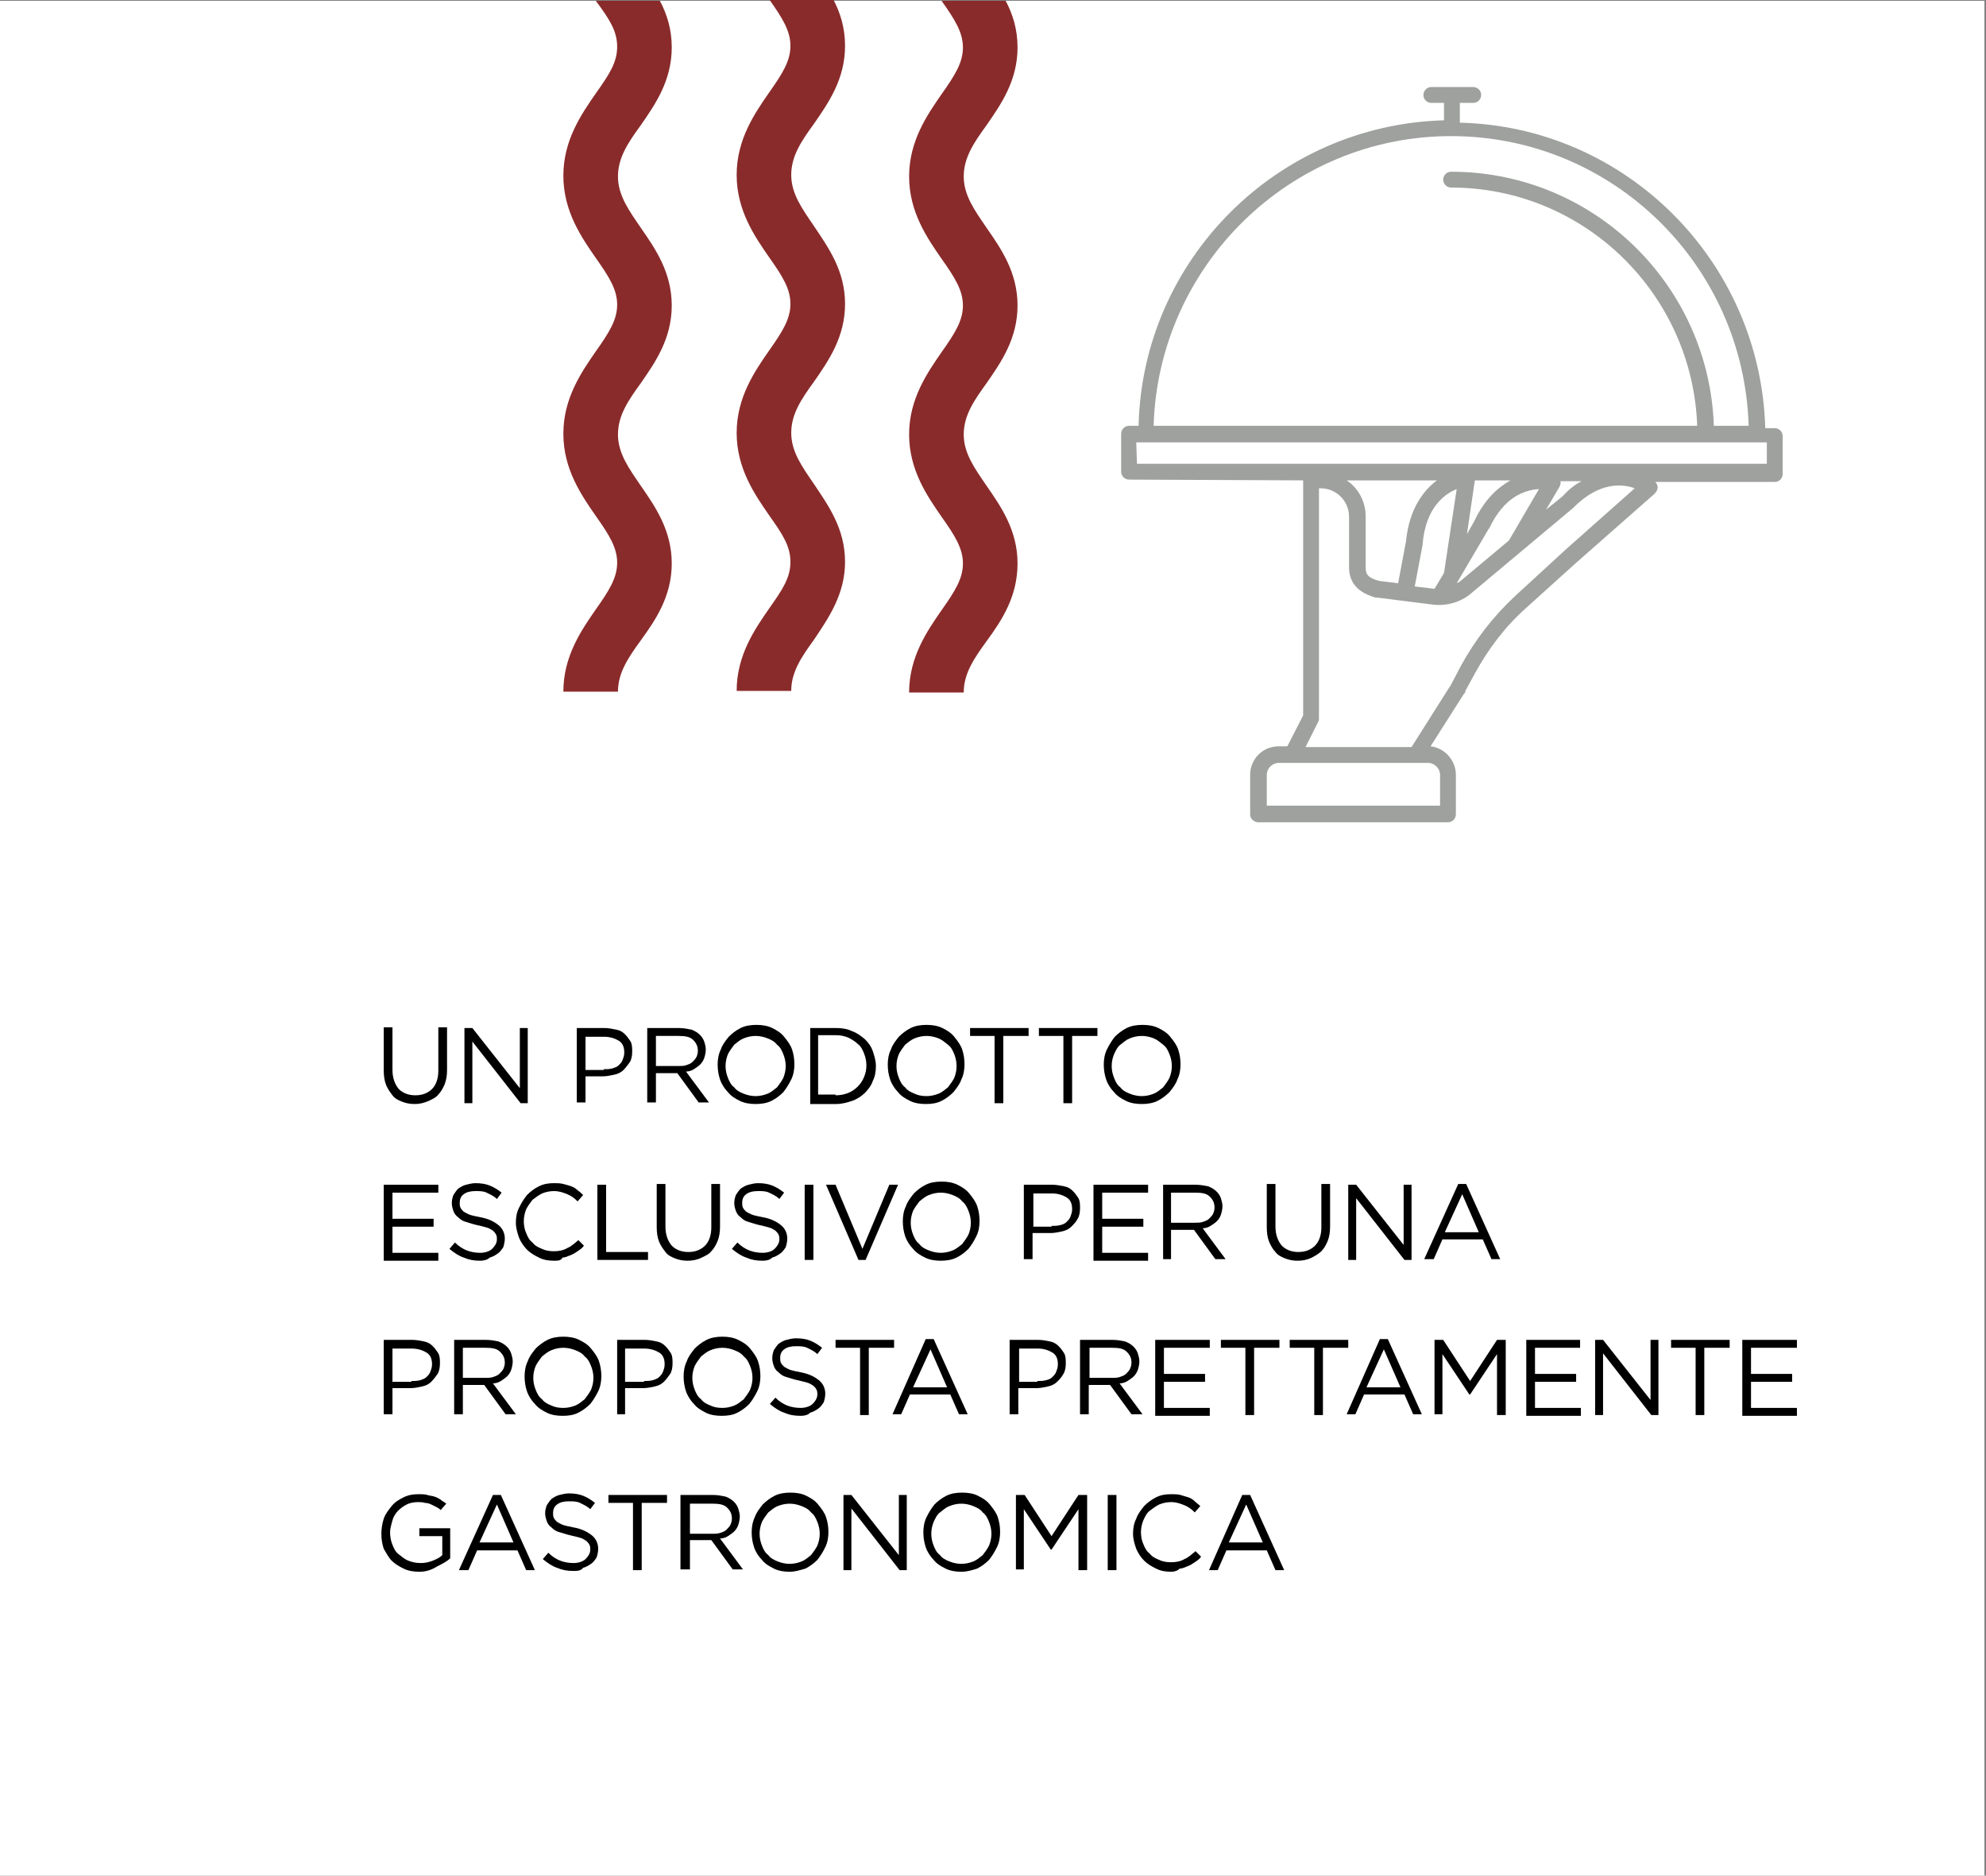
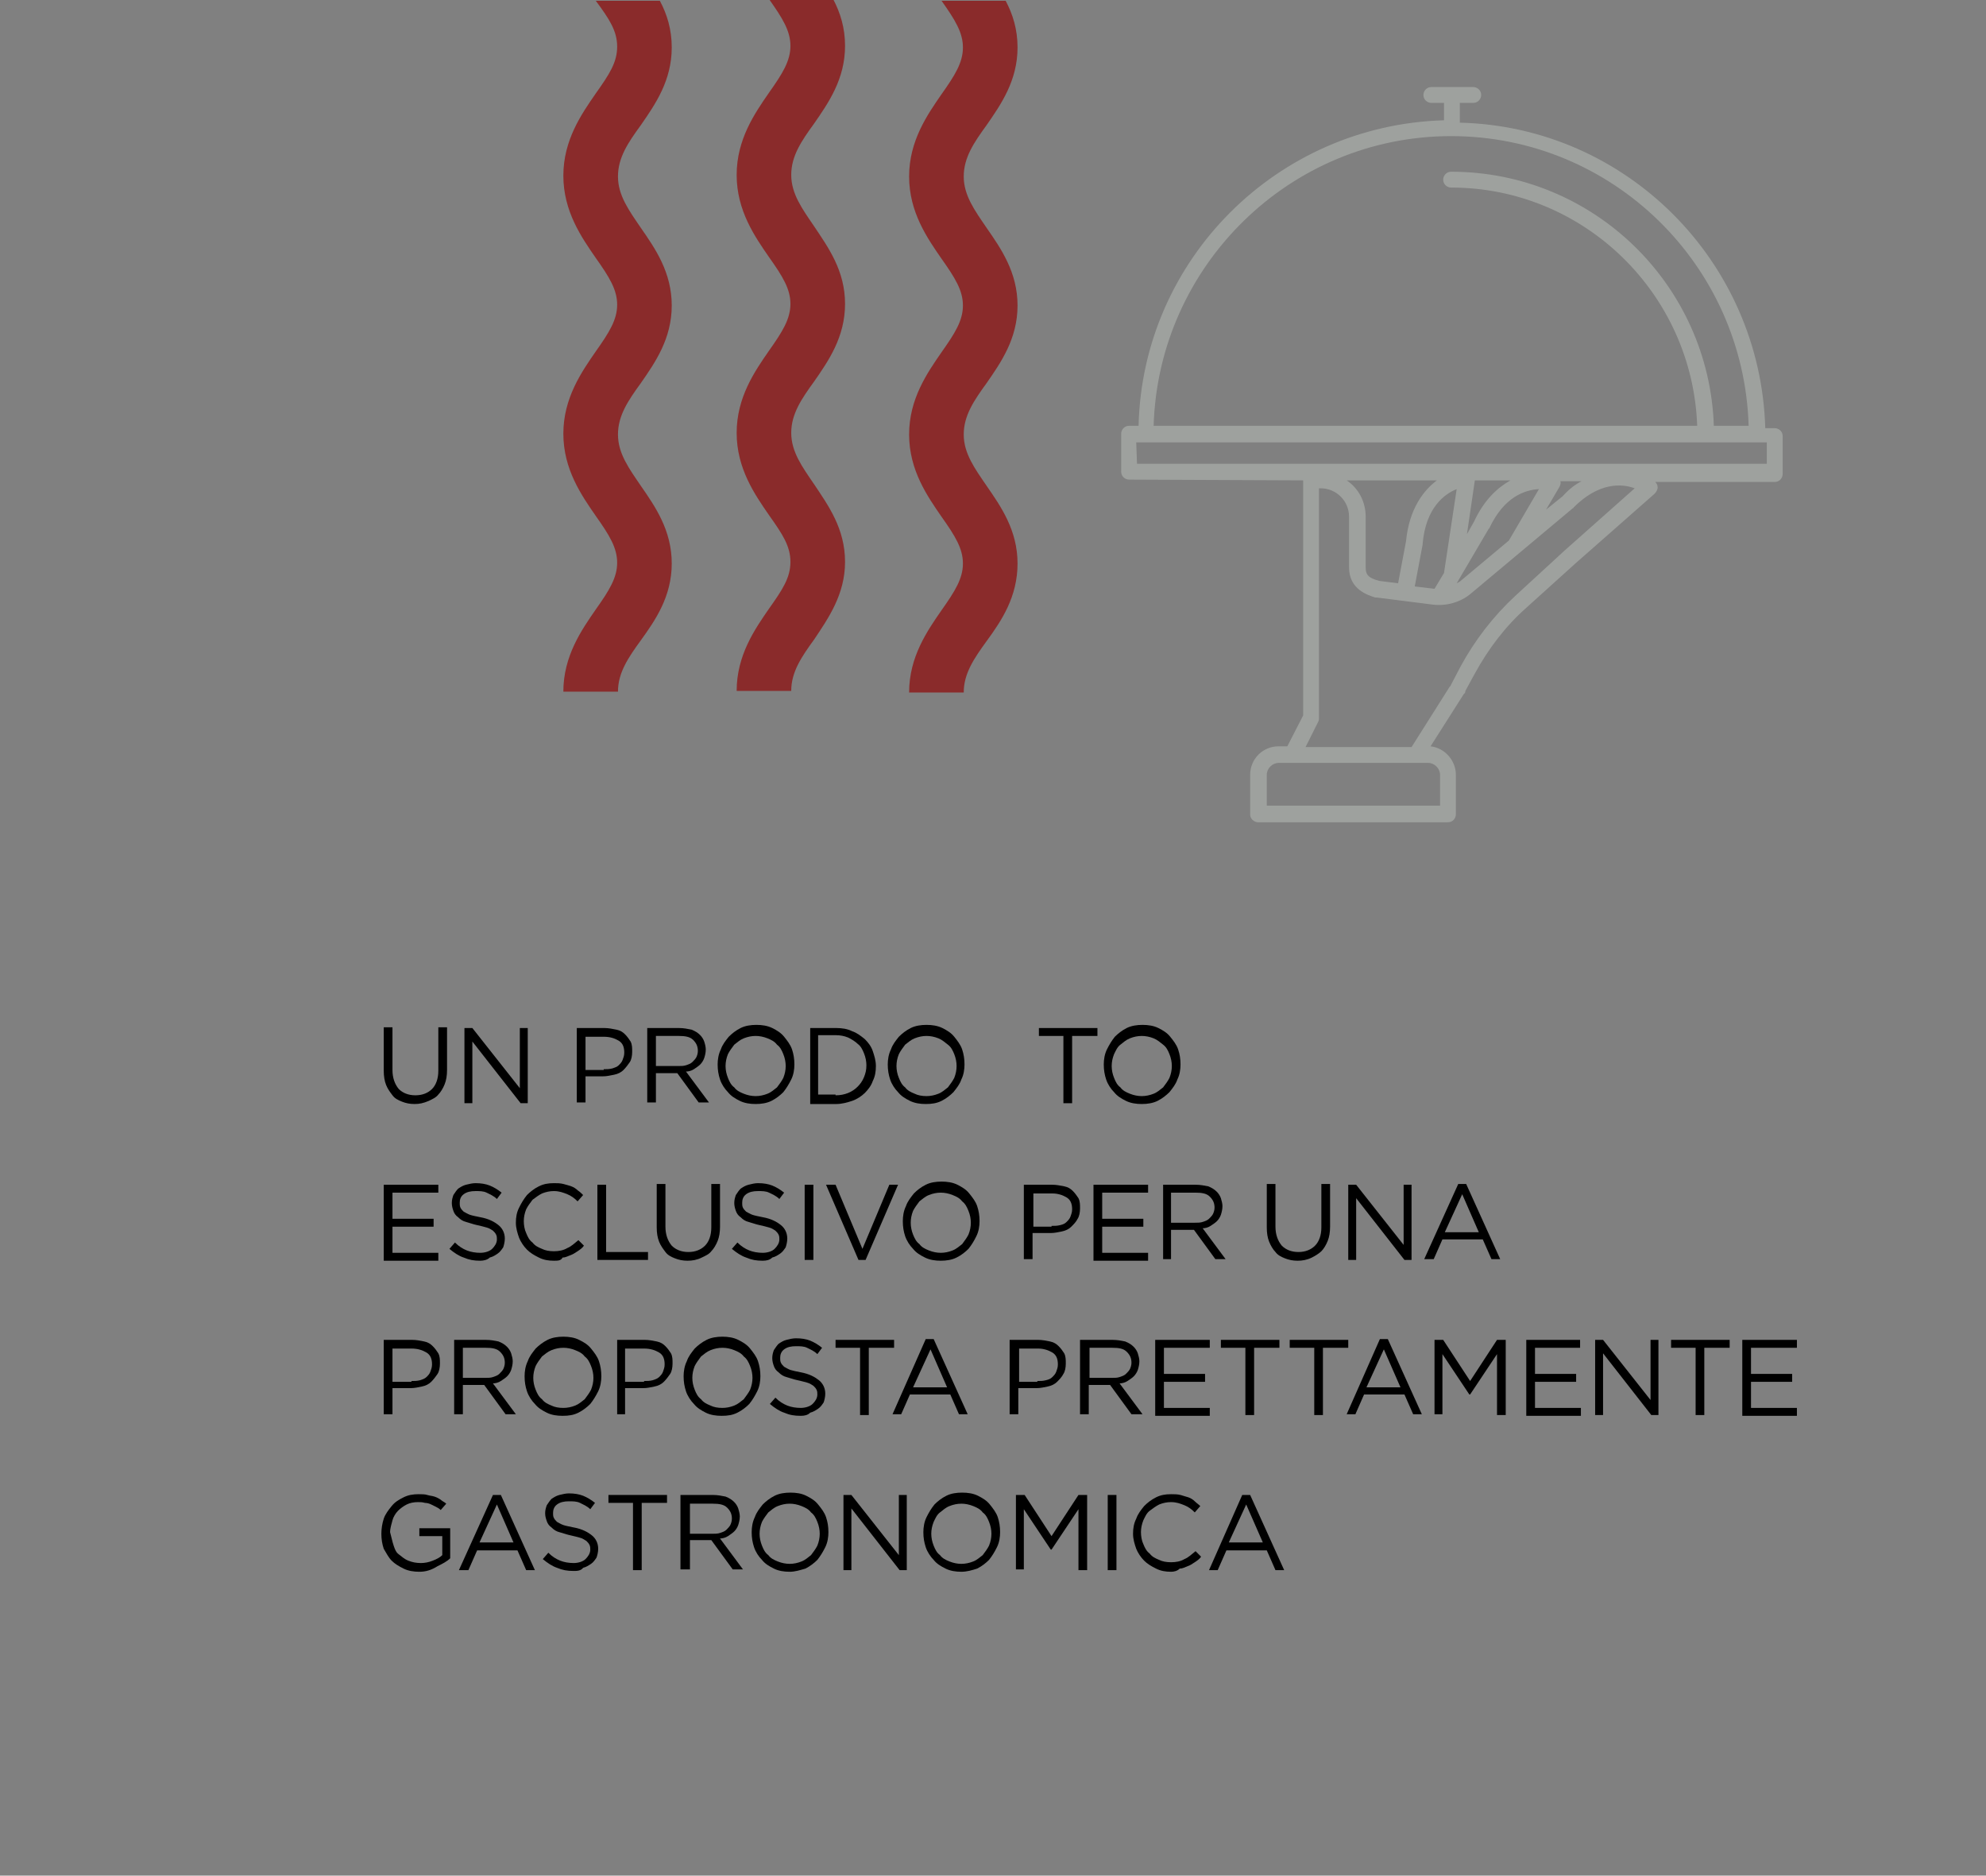
<svg xmlns="http://www.w3.org/2000/svg" width="251px" height="237px" viewBox="0 0 251 237" version="1.1">
  <rect x="0" y="0" width="251" height="237" fill="#808080" stroke="none" />
  <defs>
    <clipPath id="clip1">
      <path d="M 71 0 L 85 0 L 85 88 L 71 88 Z M 71 0 " />
    </clipPath>
    <clipPath id="clip2">
      <path d="M 84.898 71.199 C 84.898 67 82.801 64 81 61.398 C 79.5 59.199 78.102 57.301 78.102 54.898 C 78.102 52.5 79.398 50.602 81 48.398 C 82.801 45.801 84.898 42.801 84.898 38.602 C 84.898 34.398 82.801 31.398 81 28.801 C 79.5 26.602 78.102 24.699 78.102 22.301 C 78.102 19.898 79.398 18 81 15.801 C 82.801 13.199 84.898 10.199 84.898 6 C 84.898 3.699 84.301 1.801 83.398 0.102 L 75.301 0.102 C 77 2.398 78 3.898 78 5.898 C 78 7.898 77 9.398 75.301 11.801 C 73.5 14.398 71.199 17.699 71.199 22.199 C 71.199 26.699 73.5 30 75.301 32.602 C 77 35 78 36.602 78 38.5 C 78 40.398 77 42 75.301 44.398 C 73.5 47 71.199 50.301 71.199 54.801 C 71.199 59.301 73.5 62.602 75.301 65.199 C 77 67.602 78 69.199 78 71.102 C 78 73 77 74.602 75.301 77 C 73.5 79.602 71.199 82.898 71.199 87.398 L 78.102 87.398 C 78.102 85 79.398 83.102 81 80.898 C 82.801 78.398 84.898 75.398 84.898 71.199 " />
    </clipPath>
    <clipPath id="clip3">
      <path d="M 114 0 L 129 0 L 129 88 L 114 88 Z M 114 0 " />
    </clipPath>
    <clipPath id="clip4">
      <path d="M 128.602 71.199 C 128.602 67 126.5 64 124.699 61.398 C 123.199 59.199 121.801 57.301 121.801 54.898 C 121.801 52.5 123.102 50.602 124.699 48.398 C 126.5 45.801 128.602 42.801 128.602 38.602 C 128.602 34.398 126.5 31.398 124.699 28.801 C 123.199 26.602 121.801 24.699 121.801 22.301 C 121.801 19.898 123.102 18 124.699 15.801 C 126.5 13.199 128.602 10.199 128.602 6 C 128.602 3.699 128 1.801 127.102 0.102 L 119 0.102 C 120.699 2.5 121.699 4.102 121.699 6 C 121.699 7.898 120.699 9.5 119 11.898 C 117.199 14.5 114.898 17.801 114.898 22.301 C 114.898 26.801 117.199 30.102 119 32.699 C 120.699 35.102 121.699 36.699 121.699 38.602 C 121.699 40.5 120.699 42.102 119 44.5 C 117.199 47.102 114.898 50.398 114.898 54.898 C 114.898 59.398 117.199 62.699 119 65.301 C 120.699 67.699 121.699 69.301 121.699 71.199 C 121.699 73.102 120.699 74.699 119 77.102 C 117.199 79.699 114.898 83 114.898 87.5 L 121.801 87.5 C 121.801 85.102 123.102 83.199 124.699 81 C 126.602 78.398 128.602 75.398 128.602 71.199 " />
    </clipPath>
    <clipPath id="clip5">
      <path d="M 93 0 L 107 0 L 107 88 L 93 88 Z M 93 0 " />
    </clipPath>
    <clipPath id="clip6">
      <path d="M 106.801 71 C 106.801 66.801 104.699 63.898 102.898 61.199 C 101.398 59 100 57.102 100 54.699 C 100 52.301 101.301 50.398 102.898 48.199 C 104.699 45.602 106.801 42.602 106.801 38.398 C 106.801 34.199 104.699 31.301 102.898 28.602 C 101.398 26.398 100 24.5 100 22.102 C 100 19.699 101.301 17.801 102.898 15.602 C 104.699 13 106.801 10 106.801 5.801 C 106.801 3.5 106.199 1.602 105.301 -0.102 L 97.199 -0.102 C 98.898 2.301 99.898 3.898 99.898 5.801 C 99.898 7.699 98.898 9.301 97.199 11.699 C 95.398 14.301 93.102 17.602 93.102 22.102 C 93.102 26.602 95.398 29.898 97.199 32.5 C 98.898 34.898 99.898 36.5 99.898 38.398 C 99.898 40.301 98.898 41.898 97.199 44.301 C 95.398 46.898 93.102 50.199 93.102 54.699 C 93.102 59.199 95.398 62.5 97.199 65.102 C 98.898 67.5 99.898 69 99.898 71 C 99.898 73 98.898 74.5 97.199 76.898 C 95.398 79.5 93.102 82.801 93.102 87.301 L 100 87.301 C 100 84.898 101.301 83 102.898 80.801 C 104.699 78.102 106.801 75.102 106.801 71 " />
    </clipPath>
  </defs>
  <g id="surface1">
-     <path style=" stroke:none;fill-rule:nonzero;fill:rgb(100%,100%,100%);fill-opacity:1;" d="M -0.199 0.102 L 250.801 0.102 L 250.801 237.102 L -0.199 237.102 Z M -0.199 0.102 " />
    <g clip-path="url(#clip1)" clip-rule="nonzero">
      <g clip-path="url(#clip2)" clip-rule="nonzero">
        <path style=" stroke:none;fill-rule:nonzero;fill:rgb(54.118%,16.863%,16.863%);fill-opacity:1;" d="M 69.801 -1.5 L 86.301 -1.5 L 86.301 88.898 L 69.801 88.898 Z M 69.801 -1.5 " />
      </g>
    </g>
    <g clip-path="url(#clip3)" clip-rule="nonzero">
      <g clip-path="url(#clip4)" clip-rule="nonzero">
        <path style=" stroke:none;fill-rule:nonzero;fill:rgb(54.118%,16.863%,16.863%);fill-opacity:1;" d="M 113.602 -1.5 L 130.102 -1.5 L 130.102 88.898 L 113.602 88.898 Z M 113.602 -1.5 " />
      </g>
    </g>
    <g clip-path="url(#clip5)" clip-rule="nonzero">
      <g clip-path="url(#clip6)" clip-rule="nonzero">
        <path style=" stroke:none;fill-rule:nonzero;fill:rgb(54.118%,16.863%,16.863%);fill-opacity:1;" d="M 91.699 -1.5 L 108.199 -1.5 L 108.199 88.602 L 91.699 88.602 Z M 91.699 -1.5 " />
      </g>
    </g>
    <path style=" stroke:none;fill-rule:nonzero;fill:rgb(61.961%,63.137%,61.961%);fill-opacity:1;" d="M 164.699 60.699 L 164.699 90.398 L 162.699 94.301 L 161.602 94.301 C 159.602 94.301 158 95.898 158 97.898 L 158 102.898 C 158 103.199 158.102 103.398 158.301 103.602 C 158.5 103.801 158.801 103.898 159 103.898 L 183 103.898 C 183.602 103.898 184 103.398 184 102.898 L 184 97.898 C 184 96.102 182.602 94.5 180.801 94.301 L 185 87.699 C 185 87.699 185.102 87.602 185.102 87.602 C 185.199 87.5 185.199 87.398 185.199 87.301 L 186.398 85.102 C 188.102 82 190.199 79.199 192.898 76.801 L 199.102 71.199 L 209.102 62.398 C 209.301 62.199 209.5 61.898 209.5 61.602 C 209.5 61.301 209.398 61.102 209.199 60.898 L 224.301 60.898 C 224.898 60.898 225.301 60.398 225.301 59.898 L 225.301 55.102 C 225.301 54.5 224.801 54.102 224.301 54.102 L 223.102 54.102 C 222.5 33 205.5 16 184.5 15.5 L 184.5 13 L 186.199 13 C 186.801 13 187.199 12.5 187.199 12 C 187.199 11.398 186.699 11 186.199 11 L 180.898 11 C 180.301 11 179.898 11.5 179.898 12 C 179.898 12.602 180.398 13 180.898 13 L 182.5 13 L 182.5 15.199 C 161.398 15.801 144.398 32.801 143.898 53.801 L 142.699 53.801 C 142.102 53.801 141.699 54.301 141.699 54.801 L 141.699 59.602 C 141.699 60.199 142.199 60.602 142.699 60.602 Z M 190.699 68.301 L 184.602 73.398 C 184.5 73.5 184.301 73.602 184.102 73.699 L 184.398 73.199 L 188.102 66.898 C 188.102 66.898 188.102 66.801 188.199 66.801 C 190.102 62.699 192.801 61.898 194.5 61.801 Z M 184.102 61.801 L 182.5 72.398 L 181.301 74.398 L 178.801 74.102 L 179.801 68.801 C 179.801 68.801 179.801 68.699 179.801 68.699 C 180.199 64.102 182.602 62.398 184.102 61.801 M 186.301 65.898 L 185.398 67.5 L 186.398 60.699 L 190.898 60.699 C 189.301 61.602 187.602 63.102 186.301 65.898 M 177.699 68.398 L 176.699 73.699 L 174.301 73.398 C 172.801 73 172.602 72.5 172.602 71.699 L 172.602 65.301 C 172.602 63.398 171.699 61.699 170.199 60.699 L 181.602 60.699 C 180 61.898 178.102 64.199 177.699 68.398 M 182 97.898 L 182 101.801 L 160.102 101.801 L 160.102 97.898 C 160.102 97.102 160.801 96.398 161.602 96.398 L 180.5 96.398 C 181.301 96.398 182 97.102 182 97.898 M 197.699 69.602 L 191.5 75.301 C 188.699 77.898 186.398 80.898 184.602 84.199 L 183.398 86.5 C 183.398 86.602 183.301 86.602 183.301 86.699 C 183.301 86.699 183.199 86.801 183.199 86.801 L 178.398 94.398 L 165 94.398 L 166.602 91.199 C 166.699 91 166.699 90.898 166.699 90.699 L 166.699 61.699 L 166.898 61.699 C 168.898 61.699 170.5 63.301 170.5 65.301 L 170.5 71.699 C 170.5 74.5 172.898 75.199 173.801 75.5 C 173.898 75.5 173.898 75.5 174 75.5 L 181.102 76.398 C 182.801 76.602 184.602 76.102 185.898 75 L 198.801 64.199 C 198.801 64.199 198.898 64.199 198.898 64.102 C 202.102 60.898 205 61.102 206.602 61.699 Z M 197.5 62.699 L 195.398 64.398 L 197.102 61.5 C 197.199 61.301 197.301 61 197.199 60.801 L 199.898 60.801 C 199.102 61.199 198.301 61.801 197.5 62.699 M 183.398 17.199 C 203.801 17.199 220.398 33.5 221 53.801 L 216.602 53.801 C 216 36 201.398 21.699 183.398 21.699 C 182.801 21.699 182.398 22.199 182.398 22.699 C 182.398 23.301 182.898 23.699 183.398 23.699 C 200.199 23.699 213.898 37.102 214.5 53.801 L 145.801 53.801 C 146.398 33.602 163 17.199 183.398 17.199 M 143.602 55.898 L 223.301 55.898 L 223.301 58.602 L 143.699 58.602 Z M 143.602 55.898 " />
    <path style=" stroke:none;fill-rule:nonzero;fill:rgb(0%,0%,0%);fill-opacity:1;" d="M 52.398 139.5 C 51.801 139.5 51.301 139.398 50.801 139.199 C 50.301 139 49.898 138.801 49.602 138.398 C 49.301 138 49 137.602 48.801 137.102 C 48.602 136.602 48.5 136 48.5 135.301 L 48.5 129.801 L 49.602 129.801 L 49.602 135.199 C 49.602 136.199 49.898 137 50.398 137.602 C 50.898 138.102 51.602 138.398 52.5 138.398 C 53.398 138.398 54.102 138.102 54.602 137.602 C 55.102 137.102 55.398 136.301 55.398 135.301 L 55.398 129.801 L 56.5 129.801 L 56.5 135.199 C 56.5 135.898 56.398 136.5 56.199 137 C 56 137.5 55.699 138 55.398 138.301 C 55.102 138.699 54.602 138.898 54.199 139.102 C 53.5 139.398 53 139.5 52.398 139.5 Z M 52.398 139.5 " />
    <path style=" stroke:none;fill-rule:nonzero;fill:rgb(0%,0%,0%);fill-opacity:1;" d="M 58.699 129.898 L 59.699 129.898 L 65.699 137.5 L 65.699 129.898 L 66.699 129.898 L 66.699 139.398 L 65.801 139.398 L 59.699 131.602 L 59.699 139.398 L 58.699 139.398 Z M 58.699 129.898 " />
    <path style=" stroke:none;fill-rule:nonzero;fill:rgb(0%,0%,0%);fill-opacity:1;" d="M 72.898 129.898 L 76.398 129.898 C 76.898 129.898 77.398 130 77.898 130.102 C 78.398 130.199 78.699 130.398 79 130.699 C 79.301 131 79.5 131.301 79.699 131.602 C 79.898 132 79.898 132.398 79.898 132.898 C 79.898 133.398 79.801 133.898 79.602 134.199 C 79.398 134.5 79.102 134.898 78.801 135.199 C 78.5 135.5 78.102 135.699 77.602 135.801 C 77.102 135.898 76.699 136 76.199 136 L 74 136 L 74 139.301 L 72.898 139.301 Z M 76.301 135.102 C 76.699 135.102 77 135.102 77.398 135 C 77.699 134.898 78 134.801 78.199 134.602 C 78.398 134.398 78.602 134.199 78.699 133.898 C 78.801 133.602 78.898 133.398 78.898 133 C 78.898 132.301 78.699 131.801 78.199 131.5 C 77.699 131.199 77.102 131 76.301 131 L 74 131 L 74 135.199 L 76.301 135.199 Z M 76.301 135.102 " />
    <path style=" stroke:none;fill-rule:nonzero;fill:rgb(0%,0%,0%);fill-opacity:1;" d="M 81.699 129.898 L 85.801 129.898 C 86.398 129.898 86.898 130 87.398 130.102 C 87.898 130.301 88.199 130.5 88.5 130.801 C 88.699 131 88.898 131.301 89 131.602 C 89.102 131.898 89.199 132.301 89.199 132.602 C 89.199 133 89.102 133.398 89 133.699 C 88.898 134 88.699 134.301 88.5 134.5 C 88.301 134.699 88 134.898 87.699 135.102 C 87.398 135.301 87 135.398 86.699 135.398 L 89.602 139.301 L 88.301 139.301 L 85.602 135.602 L 82.898 135.602 L 82.898 139.301 L 81.801 139.301 L 81.801 129.898 Z M 85.699 134.699 C 86.102 134.699 86.398 134.699 86.699 134.602 C 87 134.5 87.301 134.398 87.5 134.199 C 87.699 134 87.898 133.801 88 133.602 C 88.102 133.398 88.199 133.102 88.199 132.801 C 88.199 132.199 88 131.801 87.602 131.398 C 87.199 131 86.602 130.898 85.801 130.898 L 82.898 130.898 L 82.898 134.699 Z M 85.699 134.699 " />
    <path style=" stroke:none;fill-rule:nonzero;fill:rgb(0%,0%,0%);fill-opacity:1;" d="M 95.5 139.5 C 94.801 139.5 94.102 139.398 93.5 139.102 C 92.898 138.801 92.398 138.5 92 138 C 91.602 137.602 91.199 137 91 136.398 C 90.801 135.801 90.699 135.199 90.699 134.5 C 90.699 133.898 90.801 133.199 91.102 132.602 C 91.301 132 91.699 131.5 92.102 131 C 92.5 130.602 93 130.199 93.602 129.898 C 94.199 129.602 94.898 129.5 95.602 129.5 C 96.301 129.5 97 129.602 97.602 129.898 C 98.199 130.199 98.699 130.5 99.102 131 C 99.5 131.5 99.898 132 100.102 132.602 C 100.301 133.199 100.398 133.801 100.398 134.5 C 100.398 135.102 100.301 135.801 100 136.398 C 99.699 137 99.398 137.5 99 138 C 98.602 138.398 98.102 138.801 97.5 139.102 C 96.898 139.398 96.199 139.5 95.5 139.5 Z M 95.5 138.5 C 96 138.5 96.5 138.398 97 138.199 C 97.5 138 97.801 137.699 98.199 137.398 C 98.5 137 98.801 136.602 99 136.199 C 99.199 135.699 99.301 135.199 99.301 134.699 C 99.301 134.199 99.199 133.699 99 133.199 C 98.801 132.699 98.602 132.301 98.199 132 C 97.898 131.602 97.5 131.398 97 131.199 C 96.5 131 96 130.898 95.5 130.898 C 95 130.898 94.5 131 94 131.199 C 93.5 131.398 93.199 131.699 92.801 132 C 92.5 132.398 92.199 132.801 92 133.199 C 91.801 133.699 91.699 134.199 91.699 134.699 C 91.699 135.199 91.801 135.699 92 136.199 C 92.199 136.699 92.398 137.102 92.801 137.398 C 93.102 137.801 93.5 138 94 138.199 C 94.5 138.398 95 138.5 95.5 138.5 Z M 95.5 138.5 " />
    <path style=" stroke:none;fill-rule:nonzero;fill:rgb(0%,0%,0%);fill-opacity:1;" d="M 102.398 129.898 L 105.699 129.898 C 106.398 129.898 107.102 130 107.699 130.301 C 108.301 130.5 108.801 130.898 109.301 131.301 C 109.699 131.699 110.102 132.199 110.301 132.801 C 110.5 133.398 110.699 134 110.699 134.699 C 110.699 135.398 110.602 136 110.301 136.602 C 110.102 137.199 109.699 137.699 109.301 138.102 C 108.898 138.5 108.301 138.898 107.699 139.102 C 107.102 139.301 106.398 139.5 105.699 139.5 L 102.398 139.5 Z M 105.602 138.398 C 106.199 138.398 106.699 138.301 107.199 138.102 C 107.699 137.898 108.102 137.602 108.398 137.301 C 108.699 137 109 136.602 109.199 136.102 C 109.398 135.602 109.5 135.199 109.5 134.602 C 109.5 134.102 109.398 133.602 109.199 133.102 C 109 132.602 108.801 132.199 108.398 131.898 C 108.102 131.602 107.602 131.301 107.199 131.102 C 106.699 130.898 106.199 130.801 105.602 130.801 L 103.398 130.801 L 103.398 138.301 L 105.602 138.301 Z M 105.602 138.398 " />
    <path style=" stroke:none;fill-rule:nonzero;fill:rgb(0%,0%,0%);fill-opacity:1;" d="M 117 139.5 C 116.301 139.5 115.602 139.398 115 139.102 C 114.398 138.801 113.898 138.5 113.5 138 C 113.102 137.602 112.699 137 112.5 136.398 C 112.301 135.801 112.199 135.199 112.199 134.5 C 112.199 133.898 112.301 133.199 112.602 132.602 C 112.801 132 113.199 131.5 113.602 131 C 114 130.602 114.5 130.199 115.102 129.898 C 115.699 129.602 116.398 129.5 117.102 129.5 C 117.801 129.5 118.5 129.602 119.102 129.898 C 119.699 130.199 120.199 130.5 120.602 131 C 121 131.5 121.398 132 121.602 132.602 C 121.801 133.199 121.898 133.801 121.898 134.5 C 121.898 135.102 121.801 135.801 121.5 136.398 C 121.301 137 120.898 137.5 120.5 138 C 120.102 138.398 119.602 138.801 119 139.102 C 118.398 139.398 117.801 139.5 117 139.5 Z M 117.102 138.5 C 117.602 138.5 118.102 138.398 118.602 138.199 C 119.102 138 119.398 137.699 119.801 137.398 C 120.102 137 120.398 136.602 120.602 136.199 C 120.801 135.699 120.898 135.199 120.898 134.699 C 120.898 134.199 120.801 133.699 120.602 133.199 C 120.398 132.699 120.199 132.301 119.801 132 C 119.398 131.699 119.102 131.398 118.602 131.199 C 118.102 131 117.602 130.898 117.102 130.898 C 116.602 130.898 116.102 131 115.602 131.199 C 115.102 131.398 114.801 131.699 114.398 132 C 114.102 132.398 113.801 132.801 113.602 133.199 C 113.398 133.699 113.301 134.199 113.301 134.699 C 113.301 135.199 113.398 135.699 113.602 136.199 C 113.801 136.699 114 137.102 114.398 137.398 C 114.699 137.801 115.102 138 115.602 138.199 C 116 138.398 116.5 138.5 117.102 138.5 Z M 117.102 138.5 " />
-     <path style=" stroke:none;fill-rule:nonzero;fill:rgb(0%,0%,0%);fill-opacity:1;" d="M 125.801 130.898 L 122.602 130.898 L 122.602 129.898 L 130 129.898 L 130 130.898 L 126.801 130.898 L 126.801 139.398 L 125.699 139.398 L 125.699 130.898 Z M 125.801 130.898 " />
    <path style=" stroke:none;fill-rule:nonzero;fill:rgb(0%,0%,0%);fill-opacity:1;" d="M 134.5 130.898 L 131.301 130.898 L 131.301 129.898 L 138.699 129.898 L 138.699 130.898 L 135.5 130.898 L 135.5 139.398 L 134.398 139.398 L 134.398 130.898 Z M 134.5 130.898 " />
    <path style=" stroke:none;fill-rule:nonzero;fill:rgb(0%,0%,0%);fill-opacity:1;" d="M 144.301 139.5 C 143.602 139.5 142.898 139.398 142.301 139.102 C 141.699 138.801 141.199 138.5 140.801 138 C 140.398 137.602 140 137 139.801 136.398 C 139.602 135.801 139.5 135.199 139.5 134.5 C 139.5 133.898 139.602 133.199 139.898 132.602 C 140.199 132 140.5 131.5 140.898 131 C 141.301 130.602 141.801 130.199 142.398 129.898 C 143 129.602 143.699 129.5 144.398 129.5 C 145.102 129.5 145.801 129.602 146.398 129.898 C 147 130.199 147.5 130.5 147.898 131 C 148.301 131.5 148.699 132 148.898 132.602 C 149.102 133.199 149.199 133.801 149.199 134.5 C 149.199 135.102 149.102 135.801 148.801 136.398 C 148.602 137 148.199 137.5 147.801 138 C 147.398 138.398 146.898 138.801 146.301 139.102 C 145.699 139.398 145 139.5 144.301 139.5 Z M 144.301 138.5 C 144.801 138.5 145.301 138.398 145.801 138.199 C 146.301 138 146.602 137.699 147 137.398 C 147.301 137 147.602 136.602 147.801 136.199 C 148 135.699 148.102 135.199 148.102 134.699 C 148.102 134.199 148 133.699 147.801 133.199 C 147.602 132.699 147.398 132.301 147 132 C 146.602 131.699 146.301 131.398 145.801 131.199 C 145.301 131 144.801 130.898 144.301 130.898 C 143.801 130.898 143.301 131 142.801 131.199 C 142.301 131.398 142 131.699 141.602 132 C 141.199 132.301 141 132.801 140.801 133.199 C 140.602 133.699 140.5 134.199 140.5 134.699 C 140.5 135.199 140.602 135.699 140.801 136.199 C 141 136.699 141.199 137.102 141.602 137.398 C 141.898 137.801 142.301 138 142.801 138.199 C 143.301 138.398 143.801 138.5 144.301 138.5 Z M 144.301 138.5 " />
    <path style=" stroke:none;fill-rule:nonzero;fill:rgb(0%,0%,0%);fill-opacity:1;" d="M 48.602 149.699 L 55.398 149.699 L 55.398 150.699 L 49.602 150.699 L 49.602 154 L 54.801 154 L 54.801 155 L 49.602 155 L 49.602 158.301 L 55.398 158.301 L 55.398 159.301 L 48.5 159.301 L 48.5 149.699 Z M 48.602 149.699 " />
    <path style=" stroke:none;fill-rule:nonzero;fill:rgb(0%,0%,0%);fill-opacity:1;" d="M 60.699 159.301 C 59.898 159.301 59.301 159.199 58.602 158.898 C 58 158.699 57.398 158.301 56.801 157.801 L 57.5 157 C 58 157.5 58.5 157.801 59 158 C 59.5 158.199 60.102 158.301 60.699 158.301 C 61.301 158.301 61.898 158.102 62.199 157.801 C 62.5 157.5 62.801 157.102 62.801 156.602 C 62.801 156.398 62.801 156.199 62.699 156 C 62.602 155.801 62.5 155.699 62.301 155.5 C 62.102 155.398 61.898 155.199 61.5 155.102 C 61.102 155 60.801 154.898 60.301 154.801 C 59.801 154.699 59.301 154.5 58.898 154.398 C 58.5 154.301 58.199 154.102 57.898 153.801 C 57.602 153.602 57.398 153.301 57.301 153 C 57.199 152.699 57.102 152.398 57.102 152 C 57.102 151.602 57.199 151.301 57.301 151 C 57.5 150.699 57.699 150.398 57.898 150.199 C 58.199 150 58.5 149.801 58.898 149.699 C 59.301 149.602 59.699 149.5 60.102 149.5 C 60.801 149.5 61.398 149.602 61.898 149.801 C 62.398 150 62.898 150.301 63.398 150.699 L 62.801 151.5 C 62.398 151.102 61.898 150.898 61.5 150.699 C 61.102 150.5 60.602 150.5 60.102 150.5 C 59.5 150.5 59 150.602 58.602 150.898 C 58.199 151.199 58.102 151.602 58.102 152 C 58.102 152.199 58.102 152.398 58.199 152.602 C 58.301 152.801 58.398 152.898 58.602 153.102 C 58.801 153.199 59.102 153.398 59.398 153.5 C 59.699 153.602 60.199 153.699 60.699 153.801 C 61.801 154 62.5 154.398 63 154.801 C 63.5 155.199 63.801 155.801 63.801 156.5 C 63.801 156.898 63.699 157.301 63.602 157.602 C 63.398 157.898 63.199 158.199 62.898 158.398 C 62.602 158.602 62.301 158.801 61.898 158.898 C 61.602 159.199 61.102 159.301 60.699 159.301 Z M 60.699 159.301 " />
    <path style=" stroke:none;fill-rule:nonzero;fill:rgb(0%,0%,0%);fill-opacity:1;" d="M 70 159.301 C 69.301 159.301 68.699 159.199 68.102 158.898 C 67.5 158.602 67 158.301 66.602 157.898 C 66.199 157.5 65.801 156.898 65.602 156.398 C 65.398 155.801 65.199 155.199 65.199 154.5 C 65.199 153.801 65.301 153.199 65.602 152.602 C 65.898 152 66.199 151.5 66.602 151 C 67 150.602 67.5 150.199 68.102 149.898 C 68.699 149.602 69.301 149.5 70 149.5 C 70.398 149.5 70.801 149.5 71.199 149.602 C 71.602 149.699 71.898 149.801 72.199 149.898 C 72.5 150 72.801 150.199 73 150.398 C 73.301 150.602 73.5 150.801 73.699 151 L 73 151.801 C 72.602 151.398 72.199 151.102 71.699 150.898 C 71.199 150.699 70.699 150.5 70 150.5 C 69.5 150.5 69 150.602 68.5 150.801 C 68.102 151 67.699 151.301 67.301 151.602 C 67 152 66.699 152.398 66.5 152.801 C 66.301 153.301 66.199 153.801 66.199 154.301 C 66.199 154.801 66.301 155.398 66.5 155.801 C 66.699 156.301 66.898 156.699 67.301 157 C 67.602 157.398 68 157.602 68.5 157.801 C 68.898 158 69.398 158.102 70 158.102 C 70.602 158.102 71.199 158 71.699 157.699 C 72.199 157.5 72.602 157.102 73.102 156.699 L 73.801 157.398 C 73.602 157.699 73.301 157.898 73 158.102 C 72.699 158.301 72.398 158.5 72.102 158.602 C 71.801 158.699 71.5 158.898 71.102 158.898 C 70.898 159.301 70.5 159.301 70 159.301 Z M 70 159.301 " />
    <path style=" stroke:none;fill-rule:nonzero;fill:rgb(0%,0%,0%);fill-opacity:1;" d="M 75.5 149.699 L 76.602 149.699 L 76.602 158.199 L 81.898 158.199 L 81.898 159.199 L 75.5 159.199 Z M 75.5 149.699 " />
    <path style=" stroke:none;fill-rule:nonzero;fill:rgb(0%,0%,0%);fill-opacity:1;" d="M 86.898 159.301 C 86.301 159.301 85.801 159.199 85.301 159 C 84.801 158.801 84.398 158.602 84.102 158.199 C 83.801 157.801 83.5 157.398 83.301 156.898 C 83.102 156.398 83 155.801 83 155.102 L 83 149.602 L 84.102 149.602 L 84.102 155 C 84.102 156 84.398 156.801 84.898 157.398 C 85.398 157.898 86.102 158.199 87 158.199 C 87.898 158.199 88.602 157.898 89.102 157.398 C 89.602 156.898 89.898 156.102 89.898 155.102 L 89.898 149.602 L 91 149.602 L 91 155 C 91 155.699 90.898 156.301 90.699 156.801 C 90.5 157.301 90.199 157.801 89.898 158.102 C 89.602 158.5 89.102 158.699 88.699 158.898 C 88.102 159.199 87.5 159.301 86.898 159.301 Z M 86.898 159.301 " />
    <path style=" stroke:none;fill-rule:nonzero;fill:rgb(0%,0%,0%);fill-opacity:1;" d="M 96.398 159.301 C 95.602 159.301 95 159.199 94.301 158.898 C 93.699 158.699 93.102 158.301 92.5 157.801 L 93.199 157 C 93.699 157.5 94.199 157.801 94.699 158 C 95.199 158.199 95.801 158.301 96.398 158.301 C 97 158.301 97.602 158.102 97.898 157.801 C 98.199 157.5 98.5 157.102 98.5 156.602 C 98.5 156.398 98.5 156.199 98.398 156 C 98.301 155.801 98.199 155.699 98 155.5 C 97.801 155.398 97.602 155.199 97.199 155.102 C 96.801 155 96.5 154.898 96 154.801 C 95.5 154.699 95 154.5 94.602 154.398 C 94.199 154.301 93.898 154.102 93.602 153.801 C 93.301 153.602 93.102 153.301 93 153 C 92.898 152.699 92.801 152.398 92.801 152 C 92.801 151.602 92.898 151.301 93 151 C 93.199 150.699 93.398 150.398 93.602 150.199 C 93.898 150 94.199 149.801 94.602 149.699 C 95 149.602 95.398 149.5 95.801 149.5 C 96.5 149.5 97.102 149.602 97.602 149.801 C 98.102 150 98.602 150.301 99.102 150.699 L 98.5 151.5 C 98.102 151.102 97.602 150.898 97.199 150.699 C 96.801 150.5 96.301 150.5 95.801 150.5 C 95.199 150.5 94.699 150.602 94.301 150.898 C 93.898 151.199 93.801 151.602 93.801 152 C 93.801 152.199 93.801 152.398 93.898 152.602 C 94 152.801 94.102 152.898 94.301 153.102 C 94.5 153.199 94.801 153.398 95.102 153.5 C 95.398 153.602 95.898 153.699 96.398 153.801 C 97.5 154 98.199 154.398 98.699 154.801 C 99.199 155.199 99.5 155.801 99.5 156.5 C 99.5 156.898 99.398 157.301 99.301 157.602 C 99.102 157.898 98.898 158.199 98.602 158.398 C 98.301 158.602 98 158.801 97.602 158.898 C 97.301 159.199 96.898 159.301 96.398 159.301 Z M 96.398 159.301 " />
    <path style=" stroke:none;fill-rule:nonzero;fill:rgb(0%,0%,0%);fill-opacity:1;" d="M 101.699 149.699 L 102.801 149.699 L 102.801 159.199 L 101.699 159.199 Z M 101.699 149.699 " />
    <path style=" stroke:none;fill-rule:nonzero;fill:rgb(0%,0%,0%);fill-opacity:1;" d="M 104.398 149.699 L 105.602 149.699 L 109 157.801 L 112.398 149.699 L 113.5 149.699 L 109.398 159.199 L 108.5 159.199 Z M 104.398 149.699 " />
    <path style=" stroke:none;fill-rule:nonzero;fill:rgb(0%,0%,0%);fill-opacity:1;" d="M 118.898 159.301 C 118.199 159.301 117.5 159.199 116.898 158.898 C 116.301 158.602 115.801 158.301 115.398 157.801 C 115 157.398 114.602 156.801 114.398 156.199 C 114.199 155.602 114.102 155 114.102 154.301 C 114.102 153.699 114.199 153 114.5 152.398 C 114.699 151.801 115.102 151.301 115.5 150.801 C 115.898 150.398 116.398 150 117 149.699 C 117.602 149.398 118.301 149.301 119 149.301 C 119.699 149.301 120.398 149.398 121 149.699 C 121.602 150 122.102 150.301 122.5 150.801 C 122.898 151.301 123.301 151.801 123.5 152.398 C 123.699 153 123.801 153.602 123.801 154.301 C 123.801 154.898 123.699 155.602 123.398 156.199 C 123.102 156.801 122.801 157.301 122.398 157.801 C 122 158.199 121.5 158.602 120.898 158.898 C 120.301 159.199 119.602 159.301 118.898 159.301 Z M 118.898 158.301 C 119.398 158.301 119.898 158.199 120.398 158 C 120.898 157.801 121.199 157.5 121.602 157.199 C 121.898 156.801 122.199 156.398 122.398 156 C 122.602 155.5 122.699 155 122.699 154.5 C 122.699 154 122.602 153.5 122.398 153 C 122.199 152.5 122 152.102 121.602 151.801 C 121.301 151.398 120.898 151.199 120.398 151 C 119.898 150.801 119.398 150.699 118.898 150.699 C 118.398 150.699 117.898 150.801 117.398 151 C 116.898 151.199 116.602 151.5 116.199 151.801 C 115.898 152.199 115.602 152.602 115.398 153 C 115.199 153.5 115.102 154 115.102 154.5 C 115.102 155 115.199 155.5 115.398 156 C 115.602 156.5 115.801 156.898 116.199 157.199 C 116.5 157.602 116.898 157.801 117.398 158 C 117.898 158.199 118.398 158.301 118.898 158.301 Z M 118.898 158.301 " />
    <path style=" stroke:none;fill-rule:nonzero;fill:rgb(0%,0%,0%);fill-opacity:1;" d="M 129.5 149.699 L 133 149.699 C 133.5 149.699 134 149.801 134.5 149.898 C 135 150 135.301 150.199 135.602 150.5 C 135.898 150.801 136.102 151.102 136.301 151.398 C 136.5 151.801 136.5 152.199 136.5 152.699 C 136.5 153.199 136.398 153.699 136.199 154 C 136 154.398 135.699 154.699 135.398 155 C 135.102 155.301 134.699 155.5 134.199 155.602 C 133.699 155.699 133.301 155.801 132.801 155.801 L 130.5 155.801 L 130.5 159.102 L 129.398 159.102 L 129.398 149.699 Z M 132.898 154.898 C 133.301 154.898 133.602 154.898 134 154.801 C 134.398 154.699 134.602 154.602 134.801 154.398 C 135 154.199 135.199 154 135.301 153.699 C 135.398 153.398 135.5 153.199 135.5 152.801 C 135.5 152.102 135.301 151.602 134.801 151.301 C 134.301 151 133.699 150.801 133 150.801 L 130.602 150.801 L 130.602 155 L 132.898 155 Z M 132.898 154.898 " />
    <path style=" stroke:none;fill-rule:nonzero;fill:rgb(0%,0%,0%);fill-opacity:1;" d="M 138.301 149.699 L 145.102 149.699 L 145.102 150.699 L 139.301 150.699 L 139.301 154 L 144.5 154 L 144.5 155 L 139.301 155 L 139.301 158.301 L 145.102 158.301 L 145.102 159.301 L 138.199 159.301 L 138.199 149.699 Z M 138.301 149.699 " />
    <path style=" stroke:none;fill-rule:nonzero;fill:rgb(0%,0%,0%);fill-opacity:1;" d="M 147 149.699 L 151.102 149.699 C 151.699 149.699 152.199 149.801 152.699 149.898 C 153.199 150.102 153.5 150.301 153.801 150.602 C 154 150.801 154.199 151.102 154.301 151.398 C 154.398 151.699 154.5 152.102 154.5 152.398 C 154.5 152.801 154.398 153.199 154.301 153.5 C 154.199 153.801 154 154.102 153.801 154.301 C 153.602 154.5 153.301 154.699 153 154.898 C 152.699 155.102 152.301 155.199 152 155.199 L 154.898 159.102 L 153.602 159.102 L 150.898 155.398 L 148 155.398 L 148 159.102 L 147 159.102 Z M 151 154.5 C 151.398 154.5 151.699 154.5 152 154.398 C 152.301 154.301 152.602 154.199 152.801 154 C 153 153.801 153.199 153.602 153.301 153.398 C 153.398 153.199 153.5 152.898 153.5 152.602 C 153.5 152 153.301 151.602 152.898 151.199 C 152.5 150.801 151.898 150.699 151.102 150.699 L 148 150.699 L 148 154.5 Z M 151 154.5 " />
    <path style=" stroke:none;fill-rule:nonzero;fill:rgb(0%,0%,0%);fill-opacity:1;" d="M 164 159.301 C 163.398 159.301 162.898 159.199 162.398 159 C 161.898 158.801 161.5 158.602 161.199 158.199 C 160.898 157.898 160.602 157.398 160.398 156.898 C 160.199 156.398 160.102 155.801 160.102 155.102 L 160.102 149.602 L 161.199 149.602 L 161.199 155 C 161.199 156 161.5 156.801 162 157.398 C 162.5 157.898 163.199 158.199 164.102 158.199 C 165 158.199 165.699 157.898 166.199 157.398 C 166.699 156.898 167 156.102 167 155.102 L 167 149.602 L 168.102 149.602 L 168.102 155 C 168.102 155.699 168 156.301 167.801 156.801 C 167.602 157.301 167.301 157.801 167 158.102 C 166.699 158.398 166.199 158.699 165.801 158.898 C 165.199 159.199 164.602 159.301 164 159.301 Z M 164 159.301 " />
    <path style=" stroke:none;fill-rule:nonzero;fill:rgb(0%,0%,0%);fill-opacity:1;" d="M 170.398 149.699 L 171.398 149.699 L 177.398 157.301 L 177.398 149.699 L 178.398 149.699 L 178.398 159.199 L 177.5 159.199 L 171.398 151.398 L 171.398 159.199 L 170.398 159.199 Z M 170.398 149.699 " />
    <path style=" stroke:none;fill-rule:nonzero;fill:rgb(0%,0%,0%);fill-opacity:1;" d="M 184.301 149.602 L 185.301 149.602 L 189.602 159.102 L 188.5 159.102 L 187.398 156.602 L 182.301 156.602 L 181.199 159.102 L 180 159.102 Z M 186.898 155.699 L 184.801 150.898 L 182.602 155.699 Z M 186.898 155.699 " />
    <path style=" stroke:none;fill-rule:nonzero;fill:rgb(0%,0%,0%);fill-opacity:1;" d="M 48.602 169.301 L 52.102 169.301 C 52.602 169.301 53.102 169.398 53.602 169.5 C 54.102 169.602 54.398 169.801 54.699 170.102 C 55 170.398 55.199 170.699 55.398 171 C 55.602 171.398 55.602 171.801 55.602 172.301 C 55.602 172.801 55.5 173.301 55.301 173.602 C 55.102 173.898 54.801 174.301 54.5 174.602 C 54.199 174.898 53.801 175.102 53.301 175.199 C 52.801 175.301 52.398 175.398 51.898 175.398 L 49.602 175.398 L 49.602 178.699 L 48.5 178.699 L 48.5 169.301 Z M 52 174.5 C 52.398 174.5 52.699 174.5 53.102 174.398 C 53.398 174.301 53.699 174.199 53.898 174 C 54.102 173.801 54.301 173.602 54.398 173.301 C 54.5 173 54.602 172.801 54.602 172.398 C 54.602 171.699 54.398 171.199 53.898 170.898 C 53.398 170.602 52.801 170.398 52 170.398 L 49.602 170.398 L 49.602 174.602 L 52 174.602 Z M 52 174.5 " />
    <path style=" stroke:none;fill-rule:nonzero;fill:rgb(0%,0%,0%);fill-opacity:1;" d="M 57.301 169.301 L 61.398 169.301 C 62 169.301 62.5 169.398 63 169.5 C 63.5 169.699 63.801 169.898 64.102 170.199 C 64.301 170.398 64.5 170.699 64.602 171 C 64.699 171.301 64.801 171.699 64.801 172 C 64.801 172.398 64.699 172.801 64.602 173.102 C 64.5 173.398 64.301 173.699 64.102 173.898 C 63.898 174.102 63.602 174.301 63.301 174.5 C 63 174.699 62.602 174.801 62.301 174.801 L 65.199 178.699 L 63.898 178.699 L 61.199 175 L 58.5 175 L 58.5 178.699 L 57.398 178.699 L 57.398 169.301 Z M 61.301 174.102 C 61.699 174.102 62 174.102 62.301 174 C 62.602 173.898 62.898 173.801 63.102 173.602 C 63.301 173.398 63.5 173.199 63.602 173 C 63.699 172.801 63.801 172.5 63.801 172.199 C 63.801 171.602 63.602 171.199 63.199 170.801 C 62.801 170.398 62.199 170.301 61.398 170.301 L 58.5 170.301 L 58.5 174.102 Z M 61.301 174.102 " />
    <path style=" stroke:none;fill-rule:nonzero;fill:rgb(0%,0%,0%);fill-opacity:1;" d="M 71.102 178.898 C 70.398 178.898 69.699 178.801 69.102 178.5 C 68.5 178.199 68 177.898 67.602 177.398 C 67.199 177 66.801 176.398 66.602 175.801 C 66.398 175.199 66.301 174.602 66.301 173.898 C 66.301 173.301 66.398 172.602 66.699 172 C 66.898 171.398 67.301 170.898 67.699 170.398 C 68.102 170 68.602 169.602 69.199 169.301 C 69.801 169 70.5 168.898 71.199 168.898 C 71.898 168.898 72.602 169 73.199 169.301 C 73.801 169.602 74.301 169.898 74.699 170.398 C 75.102 170.898 75.5 171.398 75.699 172 C 75.898 172.602 76 173.199 76 173.898 C 76 174.5 75.898 175.199 75.602 175.801 C 75.301 176.398 75 176.898 74.602 177.398 C 74.199 177.801 73.699 178.199 73.102 178.5 C 72.5 178.801 71.898 178.898 71.102 178.898 Z M 71.199 177.898 C 71.699 177.898 72.199 177.801 72.699 177.602 C 73.199 177.398 73.5 177.102 73.898 176.801 C 74.199 176.398 74.5 176 74.699 175.602 C 74.898 175.102 75 174.602 75 174.102 C 75 173.602 74.898 173.102 74.699 172.602 C 74.5 172.102 74.301 171.699 73.898 171.398 C 73.602 171 73.199 170.801 72.699 170.602 C 72.199 170.398 71.699 170.301 71.199 170.301 C 70.699 170.301 70.199 170.398 69.699 170.602 C 69.199 170.801 68.898 171.102 68.5 171.398 C 68.199 171.801 67.898 172.199 67.699 172.602 C 67.5 173.102 67.398 173.602 67.398 174.102 C 67.398 174.602 67.5 175.102 67.699 175.602 C 67.898 176.102 68.102 176.5 68.5 176.801 C 68.801 177.199 69.199 177.398 69.699 177.602 C 70.102 177.801 70.602 177.898 71.199 177.898 Z M 71.199 177.898 " />
    <path style=" stroke:none;fill-rule:nonzero;fill:rgb(0%,0%,0%);fill-opacity:1;" d="M 78 169.301 L 81.5 169.301 C 82 169.301 82.5 169.398 83 169.5 C 83.5 169.602 83.801 169.801 84.102 170.102 C 84.398 170.398 84.602 170.699 84.801 171 C 85 171.398 85 171.801 85 172.301 C 85 172.801 84.898 173.301 84.699 173.602 C 84.5 173.898 84.199 174.301 83.898 174.602 C 83.602 174.898 83.199 175.102 82.699 175.199 C 82.199 175.301 81.801 175.398 81.301 175.398 L 79 175.398 L 79 178.699 L 78 178.699 Z M 81.398 174.5 C 81.801 174.5 82.102 174.5 82.5 174.398 C 82.801 174.301 83.102 174.199 83.301 174 C 83.5 173.801 83.699 173.602 83.801 173.301 C 83.898 173 84 172.801 84 172.398 C 84 171.699 83.801 171.199 83.301 170.898 C 82.801 170.602 82.199 170.398 81.398 170.398 L 79 170.398 L 79 174.602 L 81.398 174.602 Z M 81.398 174.5 " />
    <path style=" stroke:none;fill-rule:nonzero;fill:rgb(0%,0%,0%);fill-opacity:1;" d="M 91.199 178.898 C 90.5 178.898 89.801 178.801 89.199 178.5 C 88.602 178.199 88.102 177.898 87.699 177.398 C 87.301 177 86.898 176.398 86.699 175.801 C 86.5 175.199 86.398 174.602 86.398 173.898 C 86.398 173.301 86.5 172.602 86.801 172 C 87 171.398 87.398 170.898 87.801 170.398 C 88.199 170 88.699 169.602 89.301 169.301 C 89.898 169 90.602 168.898 91.301 168.898 C 92 168.898 92.699 169 93.301 169.301 C 93.898 169.602 94.398 169.898 94.801 170.398 C 95.199 170.898 95.602 171.398 95.801 172 C 96 172.602 96.102 173.199 96.102 173.898 C 96.102 174.5 96 175.199 95.699 175.801 C 95.398 176.398 95.102 176.898 94.699 177.398 C 94.301 177.801 93.801 178.199 93.199 178.5 C 92.602 178.801 92 178.898 91.199 178.898 Z M 91.301 177.898 C 91.801 177.898 92.301 177.801 92.801 177.602 C 93.301 177.398 93.602 177.102 94 176.801 C 94.301 176.398 94.602 176 94.801 175.602 C 95 175.102 95.102 174.602 95.102 174.102 C 95.102 173.602 95 173.102 94.801 172.602 C 94.602 172.102 94.398 171.699 94 171.398 C 93.699 171 93.301 170.801 92.801 170.602 C 92.301 170.398 91.801 170.301 91.301 170.301 C 90.801 170.301 90.301 170.398 89.801 170.602 C 89.301 170.801 89 171.102 88.602 171.398 C 88.301 171.801 88 172.199 87.801 172.602 C 87.602 173.102 87.5 173.602 87.5 174.102 C 87.5 174.602 87.602 175.102 87.801 175.602 C 88 176.102 88.199 176.5 88.602 176.801 C 88.898 177.199 89.301 177.398 89.801 177.602 C 90.199 177.801 90.699 177.898 91.301 177.898 Z M 91.301 177.898 " />
    <path style=" stroke:none;fill-rule:nonzero;fill:rgb(0%,0%,0%);fill-opacity:1;" d="M 101.199 178.898 C 100.398 178.898 99.801 178.801 99.102 178.5 C 98.5 178.301 97.898 177.898 97.301 177.398 L 98 176.602 C 98.5 177.102 99 177.398 99.5 177.602 C 100 177.801 100.602 177.898 101.199 177.898 C 101.801 177.898 102.398 177.699 102.699 177.398 C 103 177.102 103.301 176.699 103.301 176.199 C 103.301 176 103.301 175.801 103.199 175.602 C 103.102 175.398 103 175.301 102.801 175.102 C 102.602 175 102.398 174.801 102 174.699 C 101.602 174.602 101.301 174.5 100.801 174.398 C 100.301 174.301 99.801 174.102 99.398 174 C 99 173.898 98.699 173.699 98.398 173.398 C 98.102 173.199 97.898 172.898 97.801 172.602 C 97.699 172.301 97.602 172 97.602 171.602 C 97.602 171.199 97.699 170.898 97.801 170.602 C 98 170.301 98.199 170 98.398 169.801 C 98.699 169.602 99 169.398 99.398 169.301 C 99.801 169.199 100.199 169.102 100.602 169.102 C 101.301 169.102 101.898 169.199 102.398 169.398 C 102.898 169.602 103.398 169.898 103.898 170.301 L 103.301 171.102 C 102.898 170.699 102.398 170.5 102 170.301 C 101.602 170.102 101.102 170.102 100.602 170.102 C 100 170.102 99.5 170.199 99.102 170.5 C 98.699 170.801 98.602 171.199 98.602 171.602 C 98.602 171.801 98.602 172 98.699 172.199 C 98.801 172.398 98.898 172.5 99.102 172.699 C 99.301 172.801 99.602 173 99.898 173.102 C 100.199 173.199 100.699 173.301 101.199 173.398 C 102.301 173.602 103 174 103.5 174.398 C 104 174.801 104.301 175.398 104.301 176.102 C 104.301 176.5 104.199 176.898 104.102 177.199 C 103.898 177.5 103.699 177.801 103.398 178 C 103.102 178.199 102.801 178.398 102.398 178.5 C 102.102 178.801 101.699 178.898 101.199 178.898 Z M 101.199 178.898 " />
    <path style=" stroke:none;fill-rule:nonzero;fill:rgb(0%,0%,0%);fill-opacity:1;" d="M 108.801 170.301 L 105.602 170.301 L 105.602 169.301 L 113 169.301 L 113 170.301 L 109.801 170.301 L 109.801 178.801 L 108.699 178.801 L 108.699 170.301 Z M 108.801 170.301 " />
    <path style=" stroke:none;fill-rule:nonzero;fill:rgb(0%,0%,0%);fill-opacity:1;" d="M 117 169.199 L 118 169.199 L 122.301 178.699 L 121.199 178.699 L 120.102 176.199 L 115 176.199 L 113.898 178.699 L 112.801 178.699 Z M 119.699 175.301 L 117.602 170.5 L 115.398 175.301 Z M 119.699 175.301 " />
    <path style=" stroke:none;fill-rule:nonzero;fill:rgb(0%,0%,0%);fill-opacity:1;" d="M 127.699 169.301 L 131.199 169.301 C 131.699 169.301 132.199 169.398 132.699 169.5 C 133.199 169.602 133.5 169.801 133.801 170.102 C 134.102 170.398 134.301 170.699 134.5 171 C 134.699 171.398 134.699 171.801 134.699 172.301 C 134.699 172.801 134.602 173.301 134.398 173.602 C 134.199 174 133.898 174.301 133.602 174.602 C 133.301 174.898 132.898 175.102 132.398 175.199 C 131.898 175.301 131.5 175.398 131 175.398 L 128.699 175.398 L 128.699 178.699 L 127.602 178.699 L 127.602 169.301 Z M 131.102 174.5 C 131.5 174.5 131.801 174.5 132.199 174.398 C 132.602 174.301 132.801 174.199 133 174 C 133.199 173.801 133.398 173.602 133.5 173.301 C 133.602 173 133.699 172.801 133.699 172.398 C 133.699 171.699 133.5 171.199 133 170.898 C 132.5 170.602 131.898 170.398 131.199 170.398 L 128.801 170.398 L 128.801 174.602 L 131.102 174.602 Z M 131.102 174.5 " />
    <path style=" stroke:none;fill-rule:nonzero;fill:rgb(0%,0%,0%);fill-opacity:1;" d="M 136.5 169.301 L 140.602 169.301 C 141.199 169.301 141.699 169.398 142.199 169.5 C 142.699 169.699 143 169.898 143.301 170.199 C 143.5 170.398 143.699 170.699 143.801 171 C 143.898 171.301 144 171.699 144 172 C 144 172.398 143.898 172.801 143.801 173.102 C 143.699 173.398 143.5 173.699 143.301 173.898 C 143.102 174.102 142.801 174.301 142.5 174.5 C 142.199 174.699 141.801 174.801 141.5 174.801 L 144.398 178.699 L 143 178.699 L 140.301 175 L 137.602 175 L 137.602 178.699 L 136.5 178.699 Z M 140.5 174.102 C 140.898 174.102 141.199 174.102 141.5 174 C 141.801 173.898 142.102 173.801 142.301 173.602 C 142.5 173.398 142.699 173.199 142.801 173 C 142.898 172.801 143 172.5 143 172.199 C 143 171.602 142.801 171.199 142.398 170.801 C 142 170.398 141.398 170.301 140.602 170.301 L 137.699 170.301 L 137.699 174.102 Z M 140.5 174.102 " />
    <path style=" stroke:none;fill-rule:nonzero;fill:rgb(0%,0%,0%);fill-opacity:1;" d="M 146.102 169.301 L 152.898 169.301 L 152.898 170.301 L 147.102 170.301 L 147.102 173.602 L 152.301 173.602 L 152.301 174.602 L 147.102 174.602 L 147.102 177.898 L 152.898 177.898 L 152.898 178.898 L 146 178.898 L 146 169.301 Z M 146.102 169.301 " />
    <path style=" stroke:none;fill-rule:nonzero;fill:rgb(0%,0%,0%);fill-opacity:1;" d="M 157.5 170.301 L 154.301 170.301 L 154.301 169.301 L 161.699 169.301 L 161.699 170.301 L 158.5 170.301 L 158.5 178.801 L 157.398 178.801 L 157.398 170.301 Z M 157.5 170.301 " />
    <path style=" stroke:none;fill-rule:nonzero;fill:rgb(0%,0%,0%);fill-opacity:1;" d="M 166.199 170.301 L 163 170.301 L 163 169.301 L 170.398 169.301 L 170.398 170.301 L 167.199 170.301 L 167.199 178.801 L 166.102 178.801 L 166.102 170.301 Z M 166.199 170.301 " />
    <path style=" stroke:none;fill-rule:nonzero;fill:rgb(0%,0%,0%);fill-opacity:1;" d="M 174.398 169.199 L 175.398 169.199 L 179.699 178.699 L 178.602 178.699 L 177.5 176.199 L 172.398 176.199 L 171.301 178.699 L 170.199 178.699 Z M 177 175.301 L 174.898 170.5 L 172.699 175.301 Z M 177 175.301 " />
    <path style=" stroke:none;fill-rule:nonzero;fill:rgb(0%,0%,0%);fill-opacity:1;" d="M 181.301 169.301 L 182.398 169.301 L 185.801 174.5 L 189.199 169.301 L 190.301 169.301 L 190.301 178.801 L 189.199 178.801 L 189.199 171.102 L 185.801 176.199 L 185.699 176.199 L 182.301 171.102 L 182.301 178.699 L 181.301 178.699 Z M 181.301 169.301 " />
    <path style=" stroke:none;fill-rule:nonzero;fill:rgb(0%,0%,0%);fill-opacity:1;" d="M 192.898 169.301 L 199.699 169.301 L 199.699 170.301 L 194 170.301 L 194 173.602 L 199.199 173.602 L 199.199 174.602 L 194 174.602 L 194 177.898 L 199.801 177.898 L 199.801 178.898 L 192.898 178.898 Z M 192.898 169.301 " />
    <path style=" stroke:none;fill-rule:nonzero;fill:rgb(0%,0%,0%);fill-opacity:1;" d="M 201.602 169.301 L 202.602 169.301 L 208.602 176.898 L 208.602 169.301 L 209.602 169.301 L 209.602 178.801 L 208.699 178.801 L 202.602 171 L 202.602 178.801 L 201.602 178.801 Z M 201.602 169.301 " />
    <path style=" stroke:none;fill-rule:nonzero;fill:rgb(0%,0%,0%);fill-opacity:1;" d="M 214.398 170.301 L 211.199 170.301 L 211.199 169.301 L 218.602 169.301 L 218.602 170.301 L 215.398 170.301 L 215.398 178.801 L 214.301 178.801 L 214.301 170.301 Z M 214.398 170.301 " />
    <path style=" stroke:none;fill-rule:nonzero;fill:rgb(0%,0%,0%);fill-opacity:1;" d="M 220.301 169.301 L 227.102 169.301 L 227.102 170.301 L 221.301 170.301 L 221.301 173.602 L 226.5 173.602 L 226.5 174.602 L 221.301 174.602 L 221.301 177.898 L 227.102 177.898 L 227.102 178.898 L 220.199 178.898 L 220.199 169.301 Z M 220.301 169.301 " />
-     <path style=" stroke:none;fill-rule:nonzero;fill:rgb(0%,0%,0%);fill-opacity:1;" d="M 53 198.602 C 52.301 198.602 51.602 198.5 51 198.199 C 50.398 197.898 49.898 197.602 49.5 197.199 C 49.102 196.801 48.801 196.199 48.5 195.699 C 48.301 195.102 48.199 194.5 48.199 193.801 C 48.199 193.199 48.301 192.5 48.5 191.898 C 48.699 191.301 49.102 190.801 49.5 190.301 C 49.898 189.801 50.398 189.5 51 189.199 C 51.602 188.898 52.199 188.801 52.898 188.801 C 53.301 188.801 53.699 188.801 54 188.898 C 54.301 189 54.602 189 54.898 189.102 C 55.199 189.199 55.398 189.301 55.699 189.5 C 55.898 189.699 56.199 189.801 56.398 190 L 55.699 190.801 C 55.5 190.602 55.301 190.5 55.102 190.398 C 54.898 190.301 54.699 190.199 54.5 190.102 C 54.301 190 54 189.898 53.699 189.898 C 53.398 189.801 53.102 189.801 52.801 189.801 C 52.301 189.801 51.801 189.898 51.398 190.102 C 51 190.301 50.602 190.602 50.301 190.898 C 50 191.199 49.699 191.699 49.602 192.102 C 49.5 192.5 49.301 193.102 49.301 193.602 C 49.301 194.199 49.398 194.699 49.602 195.199 C 49.801 195.699 50 196.102 50.398 196.398 C 50.801 196.699 51.102 197 51.602 197.199 C 52.102 197.398 52.602 197.5 53.199 197.5 C 53.699 197.5 54.199 197.398 54.699 197.199 C 55.199 197 55.602 196.801 55.898 196.5 L 55.898 194.102 L 53 194.102 L 53 193.102 L 56.898 193.102 L 56.898 196.898 C 56.5 197.301 55.898 197.602 55.301 197.898 C 54.5 198.398 53.801 198.602 53 198.602 Z M 53 198.602 " />
+     <path style=" stroke:none;fill-rule:nonzero;fill:rgb(0%,0%,0%);fill-opacity:1;" d="M 53 198.602 C 52.301 198.602 51.602 198.5 51 198.199 C 50.398 197.898 49.898 197.602 49.5 197.199 C 49.102 196.801 48.801 196.199 48.5 195.699 C 48.301 195.102 48.199 194.5 48.199 193.801 C 48.199 193.199 48.301 192.5 48.5 191.898 C 48.699 191.301 49.102 190.801 49.5 190.301 C 49.898 189.801 50.398 189.5 51 189.199 C 51.602 188.898 52.199 188.801 52.898 188.801 C 53.301 188.801 53.699 188.801 54 188.898 C 54.301 189 54.602 189 54.898 189.102 C 55.199 189.199 55.398 189.301 55.699 189.5 C 55.898 189.699 56.199 189.801 56.398 190 L 55.699 190.801 C 55.5 190.602 55.301 190.5 55.102 190.398 C 54.898 190.301 54.699 190.199 54.5 190.102 C 54.301 190 54 189.898 53.699 189.898 C 53.398 189.801 53.102 189.801 52.801 189.801 C 52.301 189.801 51.801 189.898 51.398 190.102 C 51 190.301 50.602 190.602 50.301 190.898 C 50 191.199 49.699 191.699 49.602 192.102 C 49.5 192.5 49.301 193.102 49.301 193.602 C 49.801 195.699 50 196.102 50.398 196.398 C 50.801 196.699 51.102 197 51.602 197.199 C 52.102 197.398 52.602 197.5 53.199 197.5 C 53.699 197.5 54.199 197.398 54.699 197.199 C 55.199 197 55.602 196.801 55.898 196.5 L 55.898 194.102 L 53 194.102 L 53 193.102 L 56.898 193.102 L 56.898 196.898 C 56.5 197.301 55.898 197.602 55.301 197.898 C 54.5 198.398 53.801 198.602 53 198.602 Z M 53 198.602 " />
    <path style=" stroke:none;fill-rule:nonzero;fill:rgb(0%,0%,0%);fill-opacity:1;" d="M 62.301 188.898 L 63.301 188.898 L 67.602 198.398 L 66.5 198.398 L 65.398 195.898 L 60.301 195.898 L 59.199 198.398 L 58 198.398 Z M 64.898 194.898 L 62.801 190.102 L 60.602 194.898 Z M 64.898 194.898 " />
    <path style=" stroke:none;fill-rule:nonzero;fill:rgb(0%,0%,0%);fill-opacity:1;" d="M 72.5 198.5 C 71.699 198.5 71.102 198.398 70.398 198.102 C 69.801 197.898 69.199 197.5 68.602 197 L 69.301 196.199 C 69.801 196.699 70.301 197 70.801 197.199 C 71.301 197.398 71.898 197.5 72.5 197.5 C 73.102 197.5 73.699 197.301 74 197 C 74.301 196.699 74.602 196.301 74.602 195.801 C 74.602 195.602 74.602 195.398 74.5 195.199 C 74.398 195 74.301 194.898 74.102 194.699 C 73.898 194.602 73.699 194.398 73.301 194.301 C 72.898 194.199 72.602 194.102 72.102 194 C 71.602 193.898 71.102 193.699 70.699 193.602 C 70.301 193.5 70 193.301 69.699 193 C 69.398 192.801 69.199 192.5 69.102 192.199 C 69 191.898 68.898 191.602 68.898 191.199 C 68.898 190.801 69 190.5 69.102 190.199 C 69.301 189.898 69.5 189.602 69.699 189.398 C 70 189.199 70.301 189 70.699 188.898 C 71.102 188.801 71.5 188.699 71.898 188.699 C 72.602 188.699 73.199 188.801 73.699 189 C 74.199 189.199 74.699 189.5 75.199 189.898 L 74.602 190.699 C 74.199 190.301 73.699 190.102 73.301 189.898 C 72.898 189.699 72.398 189.699 71.898 189.699 C 71.301 189.699 70.801 189.801 70.398 190.102 C 70 190.398 69.898 190.801 69.898 191.199 C 69.898 191.398 69.898 191.602 70 191.801 C 70.102 192 70.199 192.102 70.398 192.301 C 70.602 192.398 70.898 192.602 71.199 192.699 C 71.5 192.801 72 192.898 72.5 193 C 73.602 193.199 74.301 193.602 74.801 194 C 75.301 194.398 75.602 195 75.602 195.699 C 75.602 196.102 75.5 196.5 75.398 196.801 C 75.199 197.102 75 197.398 74.699 197.602 C 74.398 197.801 74.102 198 73.699 198.102 C 73.398 198.5 72.898 198.5 72.5 198.5 Z M 72.5 198.5 " />
    <path style=" stroke:none;fill-rule:nonzero;fill:rgb(0%,0%,0%);fill-opacity:1;" d="M 80.102 189.898 L 76.898 189.898 L 76.898 188.898 L 84.301 188.898 L 84.301 189.898 L 81.102 189.898 L 81.102 198.398 L 80 198.398 L 80 189.898 Z M 80.102 189.898 " />
    <path style=" stroke:none;fill-rule:nonzero;fill:rgb(0%,0%,0%);fill-opacity:1;" d="M 86 188.898 L 90.102 188.898 C 90.699 188.898 91.199 189 91.699 189.102 C 92.199 189.301 92.5 189.5 92.801 189.801 C 93 190 93.199 190.301 93.301 190.602 C 93.398 190.898 93.5 191.301 93.5 191.602 C 93.5 192 93.398 192.398 93.301 192.699 C 93.199 193 93 193.301 92.801 193.5 C 92.602 193.699 92.301 193.898 92 194.102 C 91.699 194.301 91.301 194.398 91 194.398 L 93.898 198.301 L 92.602 198.301 L 89.898 194.602 L 87.199 194.602 L 87.199 198.301 L 86 198.301 Z M 90 193.801 C 90.398 193.801 90.699 193.801 91 193.699 C 91.301 193.602 91.602 193.5 91.801 193.301 C 92 193.102 92.199 192.898 92.301 192.699 C 92.398 192.5 92.5 192.199 92.5 191.898 C 92.5 191.301 92.301 190.898 91.898 190.5 C 91.5 190.102 90.898 190 90.102 190 L 87.199 190 L 87.199 193.801 Z M 90 193.801 " />
    <path style=" stroke:none;fill-rule:nonzero;fill:rgb(0%,0%,0%);fill-opacity:1;" d="M 99.801 198.602 C 99.102 198.602 98.398 198.5 97.801 198.199 C 97.199 197.898 96.699 197.602 96.301 197.102 C 95.898 196.699 95.5 196.102 95.301 195.5 C 95.102 194.898 95 194.301 95 193.602 C 95 193 95.102 192.301 95.398 191.699 C 95.602 191.102 96 190.602 96.398 190.102 C 96.801 189.699 97.301 189.301 97.898 189 C 98.5 188.699 99.199 188.602 99.898 188.602 C 100.602 188.602 101.301 188.699 101.898 189 C 102.5 189.301 103 189.602 103.398 190.102 C 103.801 190.602 104.199 191.102 104.398 191.699 C 104.602 192.301 104.699 192.898 104.699 193.602 C 104.699 194.199 104.602 194.898 104.301 195.5 C 104 196.102 103.699 196.602 103.301 197.102 C 102.898 197.5 102.398 197.898 101.801 198.199 C 101.102 198.398 100.5 198.602 99.801 198.602 Z M 99.801 197.602 C 100.301 197.602 100.801 197.5 101.301 197.301 C 101.801 197.102 102.102 196.801 102.5 196.5 C 102.801 196.102 103.102 195.699 103.301 195.301 C 103.5 194.801 103.602 194.301 103.602 193.801 C 103.602 193.301 103.5 192.801 103.301 192.301 C 103.102 191.801 102.898 191.398 102.5 191.102 C 102.199 190.699 101.801 190.5 101.301 190.301 C 100.801 190.102 100.301 190 99.801 190 C 99.301 190 98.801 190.102 98.301 190.301 C 97.801 190.5 97.5 190.801 97.102 191.102 C 96.801 191.5 96.5 191.898 96.301 192.301 C 96.102 192.801 96 193.301 96 193.801 C 96 194.301 96.102 194.801 96.301 195.301 C 96.5 195.801 96.699 196.199 97.102 196.5 C 97.398 196.898 97.801 197.102 98.301 197.301 C 98.801 197.5 99.301 197.602 99.801 197.602 Z M 99.801 197.602 " />
    <path style=" stroke:none;fill-rule:nonzero;fill:rgb(0%,0%,0%);fill-opacity:1;" d="M 106.602 188.898 L 107.602 188.898 L 113.602 196.5 L 113.602 188.898 L 114.602 188.898 L 114.602 198.398 L 113.699 198.398 L 107.602 190.602 L 107.602 198.398 L 106.602 198.398 Z M 106.602 188.898 " />
    <path style=" stroke:none;fill-rule:nonzero;fill:rgb(0%,0%,0%);fill-opacity:1;" d="M 121.5 198.602 C 120.801 198.602 120.102 198.5 119.5 198.199 C 118.898 197.898 118.398 197.602 118 197.102 C 117.602 196.699 117.199 196.102 117 195.5 C 116.801 194.898 116.699 194.301 116.699 193.602 C 116.699 193 116.801 192.301 117.102 191.699 C 117.398 191.102 117.699 190.602 118.102 190.102 C 118.5 189.699 119 189.301 119.602 189 C 120.199 188.699 120.898 188.602 121.602 188.602 C 122.301 188.602 123 188.699 123.602 189 C 124.199 189.301 124.699 189.602 125.102 190.102 C 125.5 190.602 125.898 191.102 126.102 191.699 C 126.301 192.301 126.398 192.898 126.398 193.602 C 126.398 194.199 126.301 194.898 126 195.5 C 125.699 196.102 125.398 196.602 125 197.102 C 124.602 197.5 124.102 197.898 123.5 198.199 C 122.898 198.398 122.199 198.602 121.5 198.602 Z M 121.5 197.602 C 122 197.602 122.5 197.5 123 197.301 C 123.5 197.102 123.801 196.801 124.199 196.5 C 124.5 196.102 124.801 195.699 125 195.301 C 125.199 194.801 125.301 194.301 125.301 193.801 C 125.301 193.301 125.199 192.801 125 192.301 C 124.801 191.801 124.602 191.398 124.199 191.102 C 123.898 190.699 123.5 190.5 123 190.301 C 122.5 190.102 122 190 121.5 190 C 121 190 120.5 190.102 120 190.301 C 119.5 190.5 119.199 190.801 118.801 191.102 C 118.398 191.398 118.199 191.898 118 192.301 C 117.801 192.801 117.699 193.301 117.699 193.801 C 117.699 194.301 117.801 194.801 118 195.301 C 118.199 195.801 118.398 196.199 118.801 196.5 C 119.102 196.898 119.5 197.102 120 197.301 C 120.5 197.5 121 197.602 121.5 197.602 Z M 121.5 197.602 " />
    <path style=" stroke:none;fill-rule:nonzero;fill:rgb(0%,0%,0%);fill-opacity:1;" d="M 128.398 188.898 L 129.5 188.898 L 132.898 194.102 L 136.301 188.898 L 137.398 188.898 L 137.398 198.398 L 136.301 198.398 L 136.301 190.699 L 132.898 195.801 L 132.801 195.801 L 129.398 190.699 L 129.398 198.301 L 128.398 198.301 Z M 128.398 188.898 " />
    <path style=" stroke:none;fill-rule:nonzero;fill:rgb(0%,0%,0%);fill-opacity:1;" d="M 140 188.898 L 141.102 188.898 L 141.102 198.398 L 140 198.398 Z M 140 188.898 " />
    <path style=" stroke:none;fill-rule:nonzero;fill:rgb(0%,0%,0%);fill-opacity:1;" d="M 148 198.602 C 147.301 198.602 146.699 198.5 146.102 198.199 C 145.5 197.898 145 197.602 144.602 197.199 C 144.199 196.801 143.801 196.199 143.602 195.699 C 143.398 195.102 143.199 194.5 143.199 193.801 C 143.199 193.102 143.301 192.5 143.602 191.898 C 143.801 191.301 144.199 190.801 144.602 190.301 C 145 189.898 145.5 189.5 146.102 189.199 C 146.699 188.898 147.301 188.801 148 188.801 C 148.398 188.801 148.801 188.801 149.199 188.898 C 149.5 189 149.898 189.102 150.199 189.199 C 150.5 189.301 150.801 189.5 151 189.699 C 151.199 189.898 151.5 190.102 151.699 190.301 L 151 191.102 C 150.602 190.699 150.199 190.398 149.699 190.199 C 149.199 190 148.699 189.801 148 189.801 C 147.5 189.801 147 189.898 146.5 190.102 C 146.102 190.301 145.699 190.602 145.301 190.898 C 144.898 191.199 144.699 191.699 144.5 192.102 C 144.301 192.602 144.199 193.102 144.199 193.602 C 144.199 194.102 144.301 194.699 144.5 195.102 C 144.699 195.602 144.898 196 145.301 196.301 C 145.602 196.699 146 196.898 146.5 197.102 C 146.898 197.301 147.398 197.398 148 197.398 C 148.602 197.398 149.199 197.301 149.699 197 C 150.199 196.801 150.602 196.398 151.102 196 L 151.801 196.699 C 151.602 197 151.301 197.199 151 197.398 C 150.699 197.602 150.398 197.801 150.102 197.898 C 149.801 198 149.5 198.199 149.102 198.199 C 148.801 198.5 148.398 198.602 148 198.602 Z M 148 198.602 " />
    <path style=" stroke:none;fill-rule:nonzero;fill:rgb(0%,0%,0%);fill-opacity:1;" d="M 157 188.898 L 158 188.898 L 162.301 198.398 L 161.199 198.398 L 160.102 195.898 L 155 195.898 L 153.898 198.398 L 152.801 198.398 Z M 159.602 194.898 L 157.5 190.102 L 155.301 194.898 Z M 159.602 194.898 " />
  </g>
</svg>